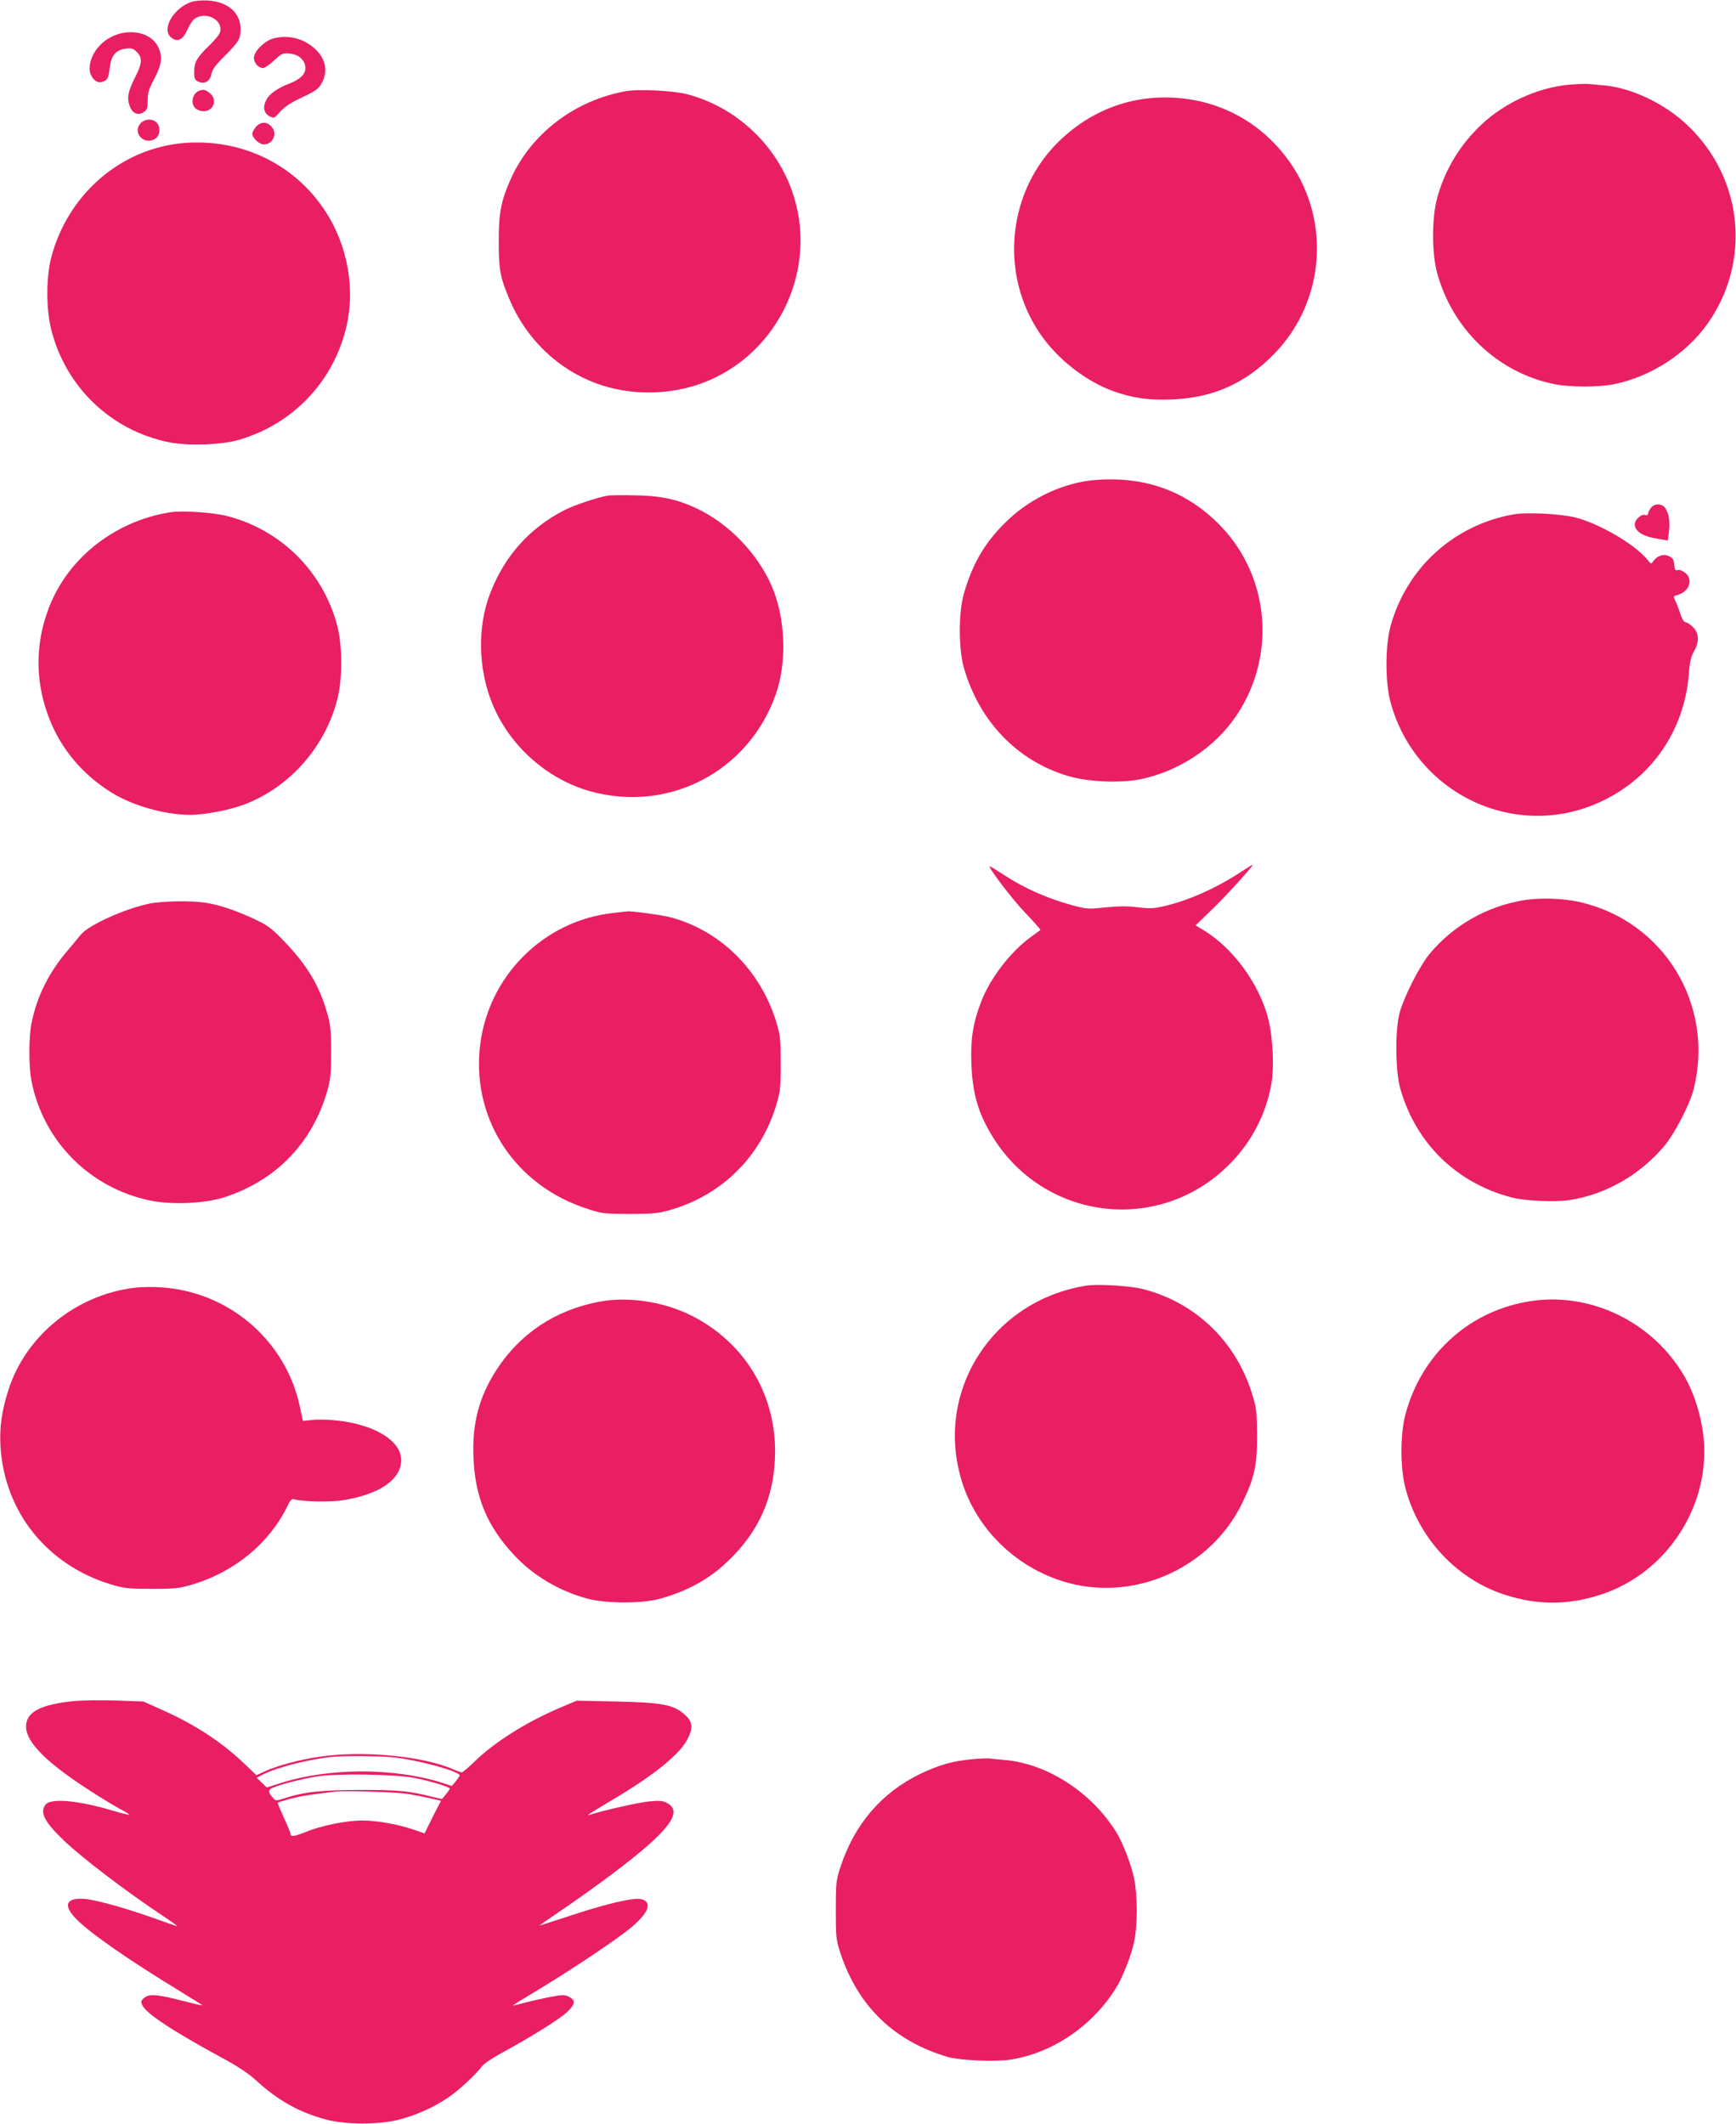
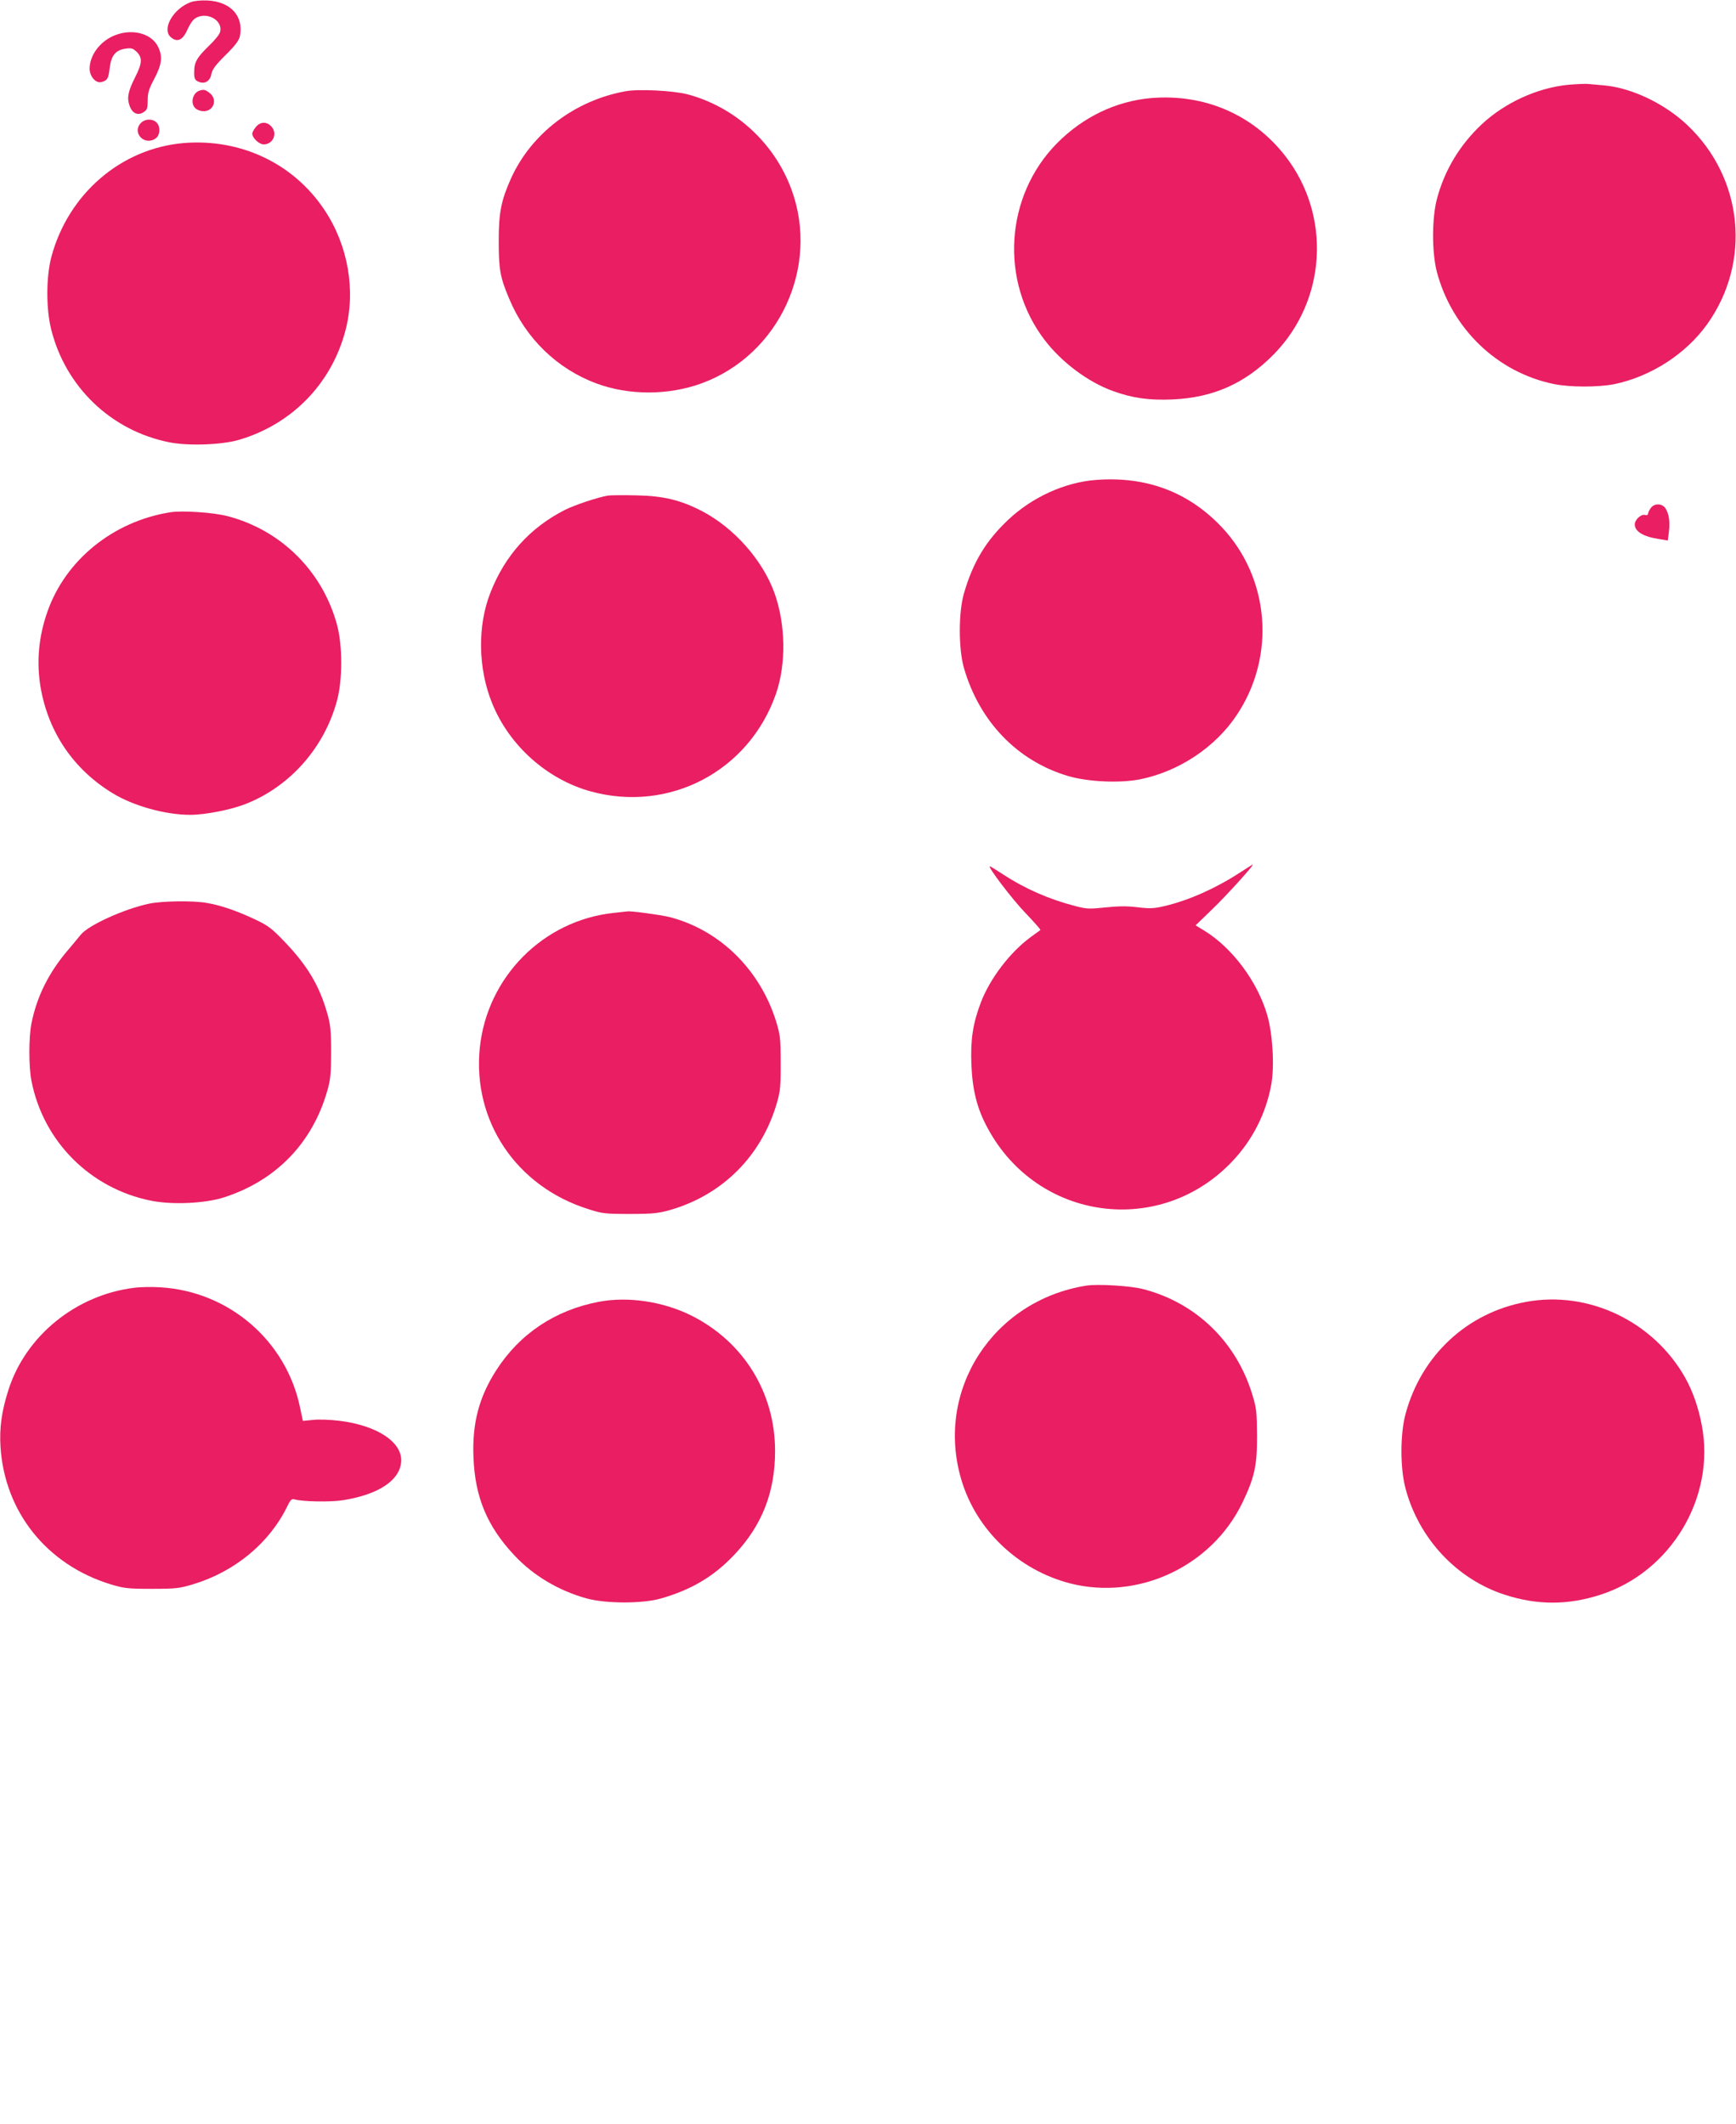
<svg xmlns="http://www.w3.org/2000/svg" version="1.0" width="1046pt" height="1280pt" viewBox="0 0 1046 1280" preserveAspectRatio="xMidYMid meet">
  <g transform="translate(0,1280) scale(0.1,-0.1)" fill="#e91e63" stroke="none">
    <path d="M1149 12787 c-105 -39 -175 -161 -121 -210 39 -35 73 -20 101 44 11 25 28 52 38 61 64 56 179 2 159 -75 -3 -14 -33 -51 -67 -83 -73 -71 -89 -99 -89 -159 0 -39 4 -47 25 -57 38 -17 71 2 79 47 6 28 26 55 86 114 60 60 80 87 86 115 22 120 -56 205 -194 213 -41 2 -81 -2 -103 -10z" />
    <path d="M702 12591 c-93 -32 -161 -119 -162 -204 0 -48 38 -92 73 -81 35 10 40 20 48 85 9 75 36 108 97 116 34 5 44 1 66 -20 35 -35 33 -68 -9 -151 -43 -85 -51 -124 -35 -171 16 -48 50 -64 85 -41 22 14 25 24 25 72 0 45 7 68 40 130 45 85 51 133 23 191 -37 78 -147 111 -251 74z" />
-     <path d="M1646 12568 c-52 -14 -116 -78 -116 -116 0 -32 27 -62 55 -62 10 0 40 21 67 46 47 44 52 46 96 41 55 -6 92 -42 92 -88 0 -37 -31 -67 -97 -93 -71 -27 -120 -62 -138 -97 -23 -43 -16 -80 18 -99 28 -15 29 -14 65 27 26 29 65 55 132 86 81 38 99 51 118 85 41 74 24 153 -47 214 -69 59 -157 79 -245 56z" />
    <path d="M9449 12289 c-186 -18 -382 -108 -521 -238 -132 -124 -223 -275 -269 -446 -32 -118 -32 -327 -1 -445 92 -343 364 -604 704 -674 98 -20 267 -20 364 -1 221 46 431 181 560 361 268 375 218 881 -119 1200 -136 129 -333 223 -497 239 -36 3 -81 7 -100 9 -19 2 -74 -1 -121 -5z" />
    <path d="M1200 12253 c-41 -15 -54 -78 -22 -106 10 -10 32 -17 49 -17 61 0 85 71 37 109 -27 21 -37 24 -64 14z" />
    <path d="M3768 12250 c-306 -56 -566 -254 -689 -525 -59 -132 -74 -205 -74 -375 0 -173 8 -220 63 -350 99 -238 288 -422 524 -510 199 -74 437 -73 638 1 465 172 710 701 539 1167 -103 281 -340 498 -628 574 -85 22 -295 33 -373 18z" />
    <path d="M6935 12209 c-211 -19 -408 -113 -565 -271 -315 -318 -348 -833 -74 -1189 102 -133 260 -251 409 -305 119 -43 217 -57 360 -51 245 11 437 96 610 272 318 324 348 836 70 1194 -195 251 -488 377 -810 350z" />
    <path d="M850 12060 c-58 -58 20 -142 88 -94 28 19 30 74 4 97 -25 23 -68 21 -92 -3z" />
    <path d="M1541 12034 c-12 -15 -21 -32 -21 -39 0 -26 41 -65 69 -65 54 0 83 61 50 103 -28 36 -70 36 -98 1z" />
    <path d="M1107 11938 c-378 -32 -697 -307 -798 -688 -31 -119 -32 -309 -1 -433 86 -348 361 -612 711 -682 113 -23 314 -16 419 14 319 93 559 338 643 658 64 241 17 514 -126 728 -186 280 -505 431 -848 403z" />
    <path d="M6604 9908 c-188 -14 -385 -104 -529 -240 -136 -128 -213 -258 -267 -444 -33 -114 -33 -334 0 -449 93 -322 321 -560 627 -651 121 -36 313 -44 435 -20 235 48 454 194 583 389 236 355 197 825 -92 1131 -201 212 -454 307 -757 284z" />
    <path d="M3665 9814 c-58 -9 -200 -56 -260 -86 -211 -107 -362 -274 -450 -499 -79 -200 -75 -457 10 -666 103 -256 332 -460 595 -532 474 -130 953 123 1115 587 63 180 59 421 -9 610 -72 198 -243 391 -436 492 -130 67 -233 92 -395 95 -77 2 -153 1 -170 -1z" />
    <path d="M9946 9738 c-9 -12 -16 -28 -16 -34 0 -7 -8 -10 -19 -7 -23 6 -61 -29 -61 -57 0 -42 51 -74 145 -88 l54 -9 7 54 c7 61 0 107 -21 140 -21 31 -68 31 -89 1z" />
    <path d="M1025 9713 c-344 -55 -631 -288 -740 -601 -53 -151 -66 -305 -40 -456 47 -270 199 -493 434 -636 124 -76 317 -130 466 -130 92 0 245 30 334 65 268 105 476 340 552 625 33 121 33 328 1 450 -86 325 -337 576 -662 660 -83 22 -274 35 -345 23z" />
-     <path d="M9117 9700 c-360 -65 -643 -324 -739 -675 -32 -118 -32 -337 0 -455 150 -555 755 -841 1269 -600 306 143 502 428 529 770 5 70 13 103 30 134 34 58 32 110 -5 147 -16 16 -36 29 -44 29 -10 0 -22 20 -33 53 -9 28 -23 64 -30 78 -12 25 -12 27 10 33 74 18 102 94 49 135 -15 12 -34 19 -44 16 -15 -5 -18 1 -21 32 -2 30 -9 41 -32 52 -33 15 -70 3 -94 -30 -13 -19 -14 -19 -33 5 -72 92 -286 218 -434 257 -90 23 -297 34 -378 19z" />
    <path d="M7468 7540 c-145 -94 -305 -165 -448 -199 -67 -16 -89 -17 -166 -8 -64 8 -116 7 -193 -1 -95 -10 -113 -10 -181 8 -156 40 -301 103 -433 189 -43 28 -80 51 -83 51 -16 0 135 -199 215 -282 52 -54 92 -100 90 -102 -2 -1 -29 -21 -59 -43 -123 -90 -244 -248 -299 -391 -49 -128 -64 -226 -58 -376 6 -154 34 -267 98 -384 301 -560 1041 -659 1475 -199 122 129 203 290 234 463 20 112 8 308 -25 419 -59 201 -209 402 -377 506 l-54 33 99 96 c82 78 257 271 245 270 -2 0 -38 -23 -80 -50z" />
-     <path d="M9179 7375 c-221 -36 -425 -153 -567 -325 -59 -73 -150 -251 -178 -350 -29 -102 -27 -358 4 -463 95 -328 337 -564 667 -652 84 -22 264 -30 355 -16 215 34 418 149 566 323 62 73 156 253 179 345 127 508 -178 1011 -685 1127 -98 23 -242 28 -341 11z" />
    <path d="M900 7355 c-152 -32 -367 -130 -413 -187 -18 -22 -51 -62 -74 -89 -119 -138 -192 -285 -224 -449 -16 -83 -16 -256 0 -340 70 -366 353 -651 720 -725 127 -26 327 -17 441 20 313 101 532 327 622 642 19 66 23 102 23 233 0 131 -4 167 -23 233 -48 169 -120 289 -259 434 -79 82 -98 96 -183 136 -110 51 -201 82 -284 96 -82 15 -267 12 -346 -4z" />
    <path d="M3698 7299 c-425 -45 -763 -386 -807 -813 -45 -441 220 -836 654 -972 83 -27 102 -29 250 -29 137 0 172 4 240 23 319 91 555 328 647 649 19 67 23 101 22 238 0 145 -3 168 -27 248 -97 314 -340 553 -643 631 -51 13 -237 38 -254 34 -3 0 -40 -4 -82 -9z" />
    <path d="M6545 5053 c-563 -90 -912 -631 -753 -1168 89 -303 342 -545 655 -626 410 -105 852 101 1038 484 74 154 90 226 89 407 -1 139 -3 164 -28 245 -96 318 -338 553 -654 636 -76 21 -278 33 -347 22z" />
    <path d="M809 5040 c-351 -43 -654 -289 -758 -615 -41 -128 -55 -228 -48 -343 25 -393 279 -711 664 -829 80 -24 103 -27 248 -27 146 0 168 3 250 28 251 76 459 249 566 469 19 40 27 47 44 42 48 -14 218 -17 292 -5 212 34 340 118 350 229 11 119 -143 222 -375 250 -51 6 -121 9 -155 5 l-62 -6 -17 80 c-83 403 -429 701 -843 725 -49 3 -120 2 -156 -3z" />
    <path d="M3610 4956 c-264 -50 -478 -192 -620 -413 -104 -162 -146 -321 -137 -527 9 -239 84 -416 247 -589 114 -122 268 -213 435 -259 117 -32 338 -32 448 0 184 53 319 133 443 265 165 175 244 375 244 622 1 351 -189 660 -505 818 -169 84 -379 116 -555 83z" />
-     <path d="M9195 4955 c-355 -65 -631 -322 -726 -675 -33 -121 -33 -328 0 -450 80 -302 310 -547 599 -640 195 -63 379 -63 574 0 425 136 695 586 612 1021 -20 107 -54 204 -99 285 -191 341 -583 529 -960 459z" />
-     <path d="M450 2550 c-204 -20 -291 -65 -293 -152 -2 -99 132 -230 430 -417 62 -39 131 -80 154 -91 22 -12 39 -23 37 -25 -2 -2 -47 9 -101 25 -208 62 -373 76 -403 35 -35 -47 -7 -102 107 -212 110 -106 383 -314 607 -462 45 -30 81 -56 79 -57 -1 -2 -58 18 -127 43 -170 61 -353 113 -426 120 -112 10 -136 -33 -62 -113 76 -83 320 -253 641 -448 70 -43 127 -79 127 -80 0 -2 -50 10 -111 25 -160 42 -208 46 -239 21 -21 -17 -23 -23 -13 -44 23 -51 182 -156 477 -316 98 -53 162 -95 210 -139 129 -119 260 -192 417 -234 121 -33 328 -33 449 0 104 28 206 74 291 132 63 42 167 139 205 190 10 14 60 47 109 74 182 99 357 208 401 250 52 49 54 72 10 94 -25 12 -41 11 -120 -4 -50 -10 -119 -26 -153 -35 -35 -10 -63 -16 -63 -15 0 2 69 45 153 95 213 129 479 307 562 377 105 88 127 152 59 169 -44 11 -204 -26 -411 -94 -112 -37 -203 -66 -203 -65 0 1 62 44 137 95 76 51 207 145 293 209 349 262 442 381 338 435 -25 13 -46 15 -106 9 -62 -6 -272 -53 -357 -80 -28 -9 -13 1 141 93 250 149 404 274 449 367 31 63 28 99 -13 137 -70 66 -136 79 -422 85 l-235 5 -109 -46 c-201 -87 -387 -204 -510 -324 -35 -34 -68 -62 -74 -62 -5 0 -29 9 -53 19 -181 80 -546 114 -806 75 -116 -17 -252 -53 -328 -88 l-50 -23 -82 78 c-136 128 -295 231 -492 318 l-107 48 -165 6 c-90 3 -202 1 -249 -3z m1925 -340 c152 -17 396 -85 395 -109 -1 -3 -11 -19 -24 -35 l-24 -28 -48 16 c-293 95 -691 96 -988 0 l-79 -25 -30 29 -30 30 39 20 c82 42 279 92 414 105 79 8 291 6 375 -3z m125 -124 c95 -19 210 -54 210 -64 -1 -4 -11 -20 -24 -35 l-23 -28 -59 14 c-137 35 -211 42 -434 41 -231 0 -341 -12 -459 -51 -50 -16 -51 -16 -70 8 -27 31 -26 44 2 56 43 20 174 53 264 68 121 20 475 14 593 -9z m-40 -96 c36 -6 95 -18 131 -26 l66 -15 -50 -98 -49 -99 -66 23 c-93 32 -220 55 -309 55 -95 0 -250 -31 -343 -70 -71 -28 -90 -30 -90 -8 0 5 -18 49 -40 96 -22 47 -38 87 -36 90 3 2 37 12 76 23 63 16 109 24 270 43 60 7 372 -3 440 -14z" />
-     <path d="M5855 2199 c-117 -11 -197 -34 -312 -89 -232 -113 -394 -302 -479 -560 -26 -80 -28 -95 -28 -260 0 -165 2 -180 28 -260 107 -322 326 -532 651 -626 71 -20 284 -29 373 -15 252 39 490 200 633 426 42 66 97 205 113 287 21 99 20 277 0 376 -17 85 -69 219 -110 285 -150 239 -416 411 -674 432 -36 3 -76 7 -90 9 -14 1 -61 -1 -105 -5z" />
+     <path d="M9195 4955 c-355 -65 -631 -322 -726 -675 -33 -121 -33 -328 0 -450 80 -302 310 -547 599 -640 195 -63 379 -63 574 0 425 136 695 586 612 1021 -20 107 -54 204 -99 285 -191 341 -583 529 -960 459" />
  </g>
</svg>